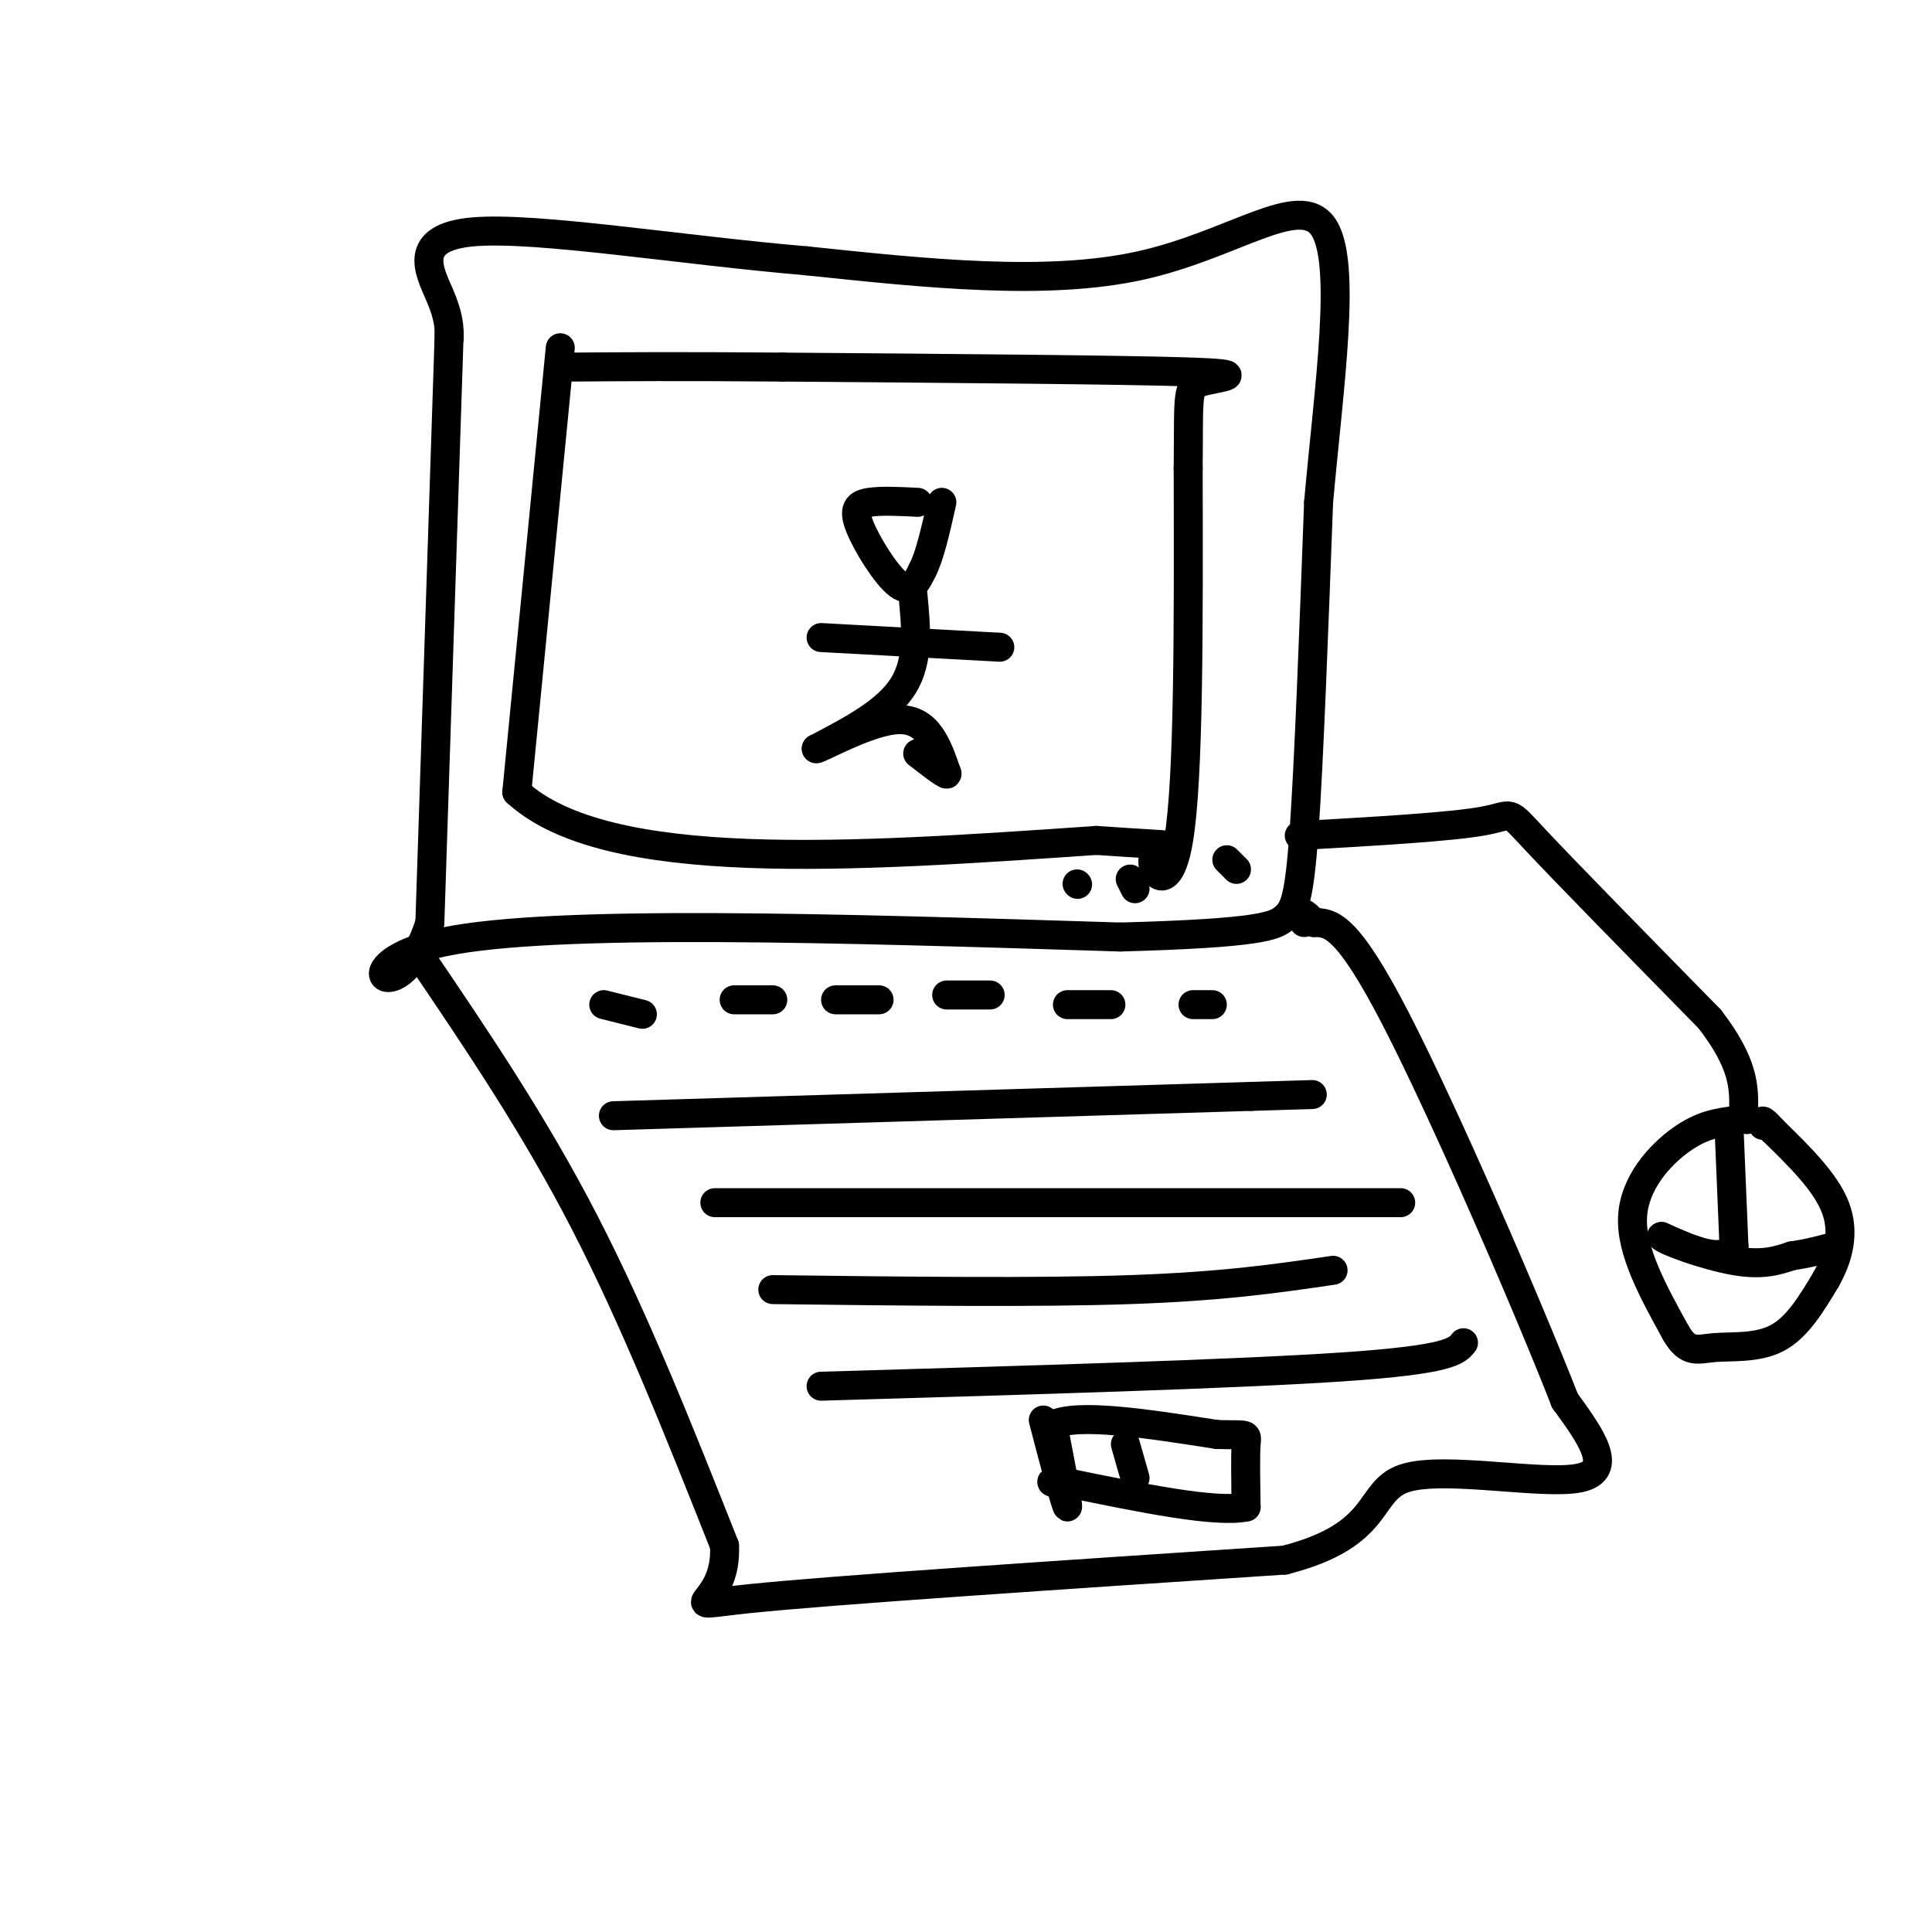
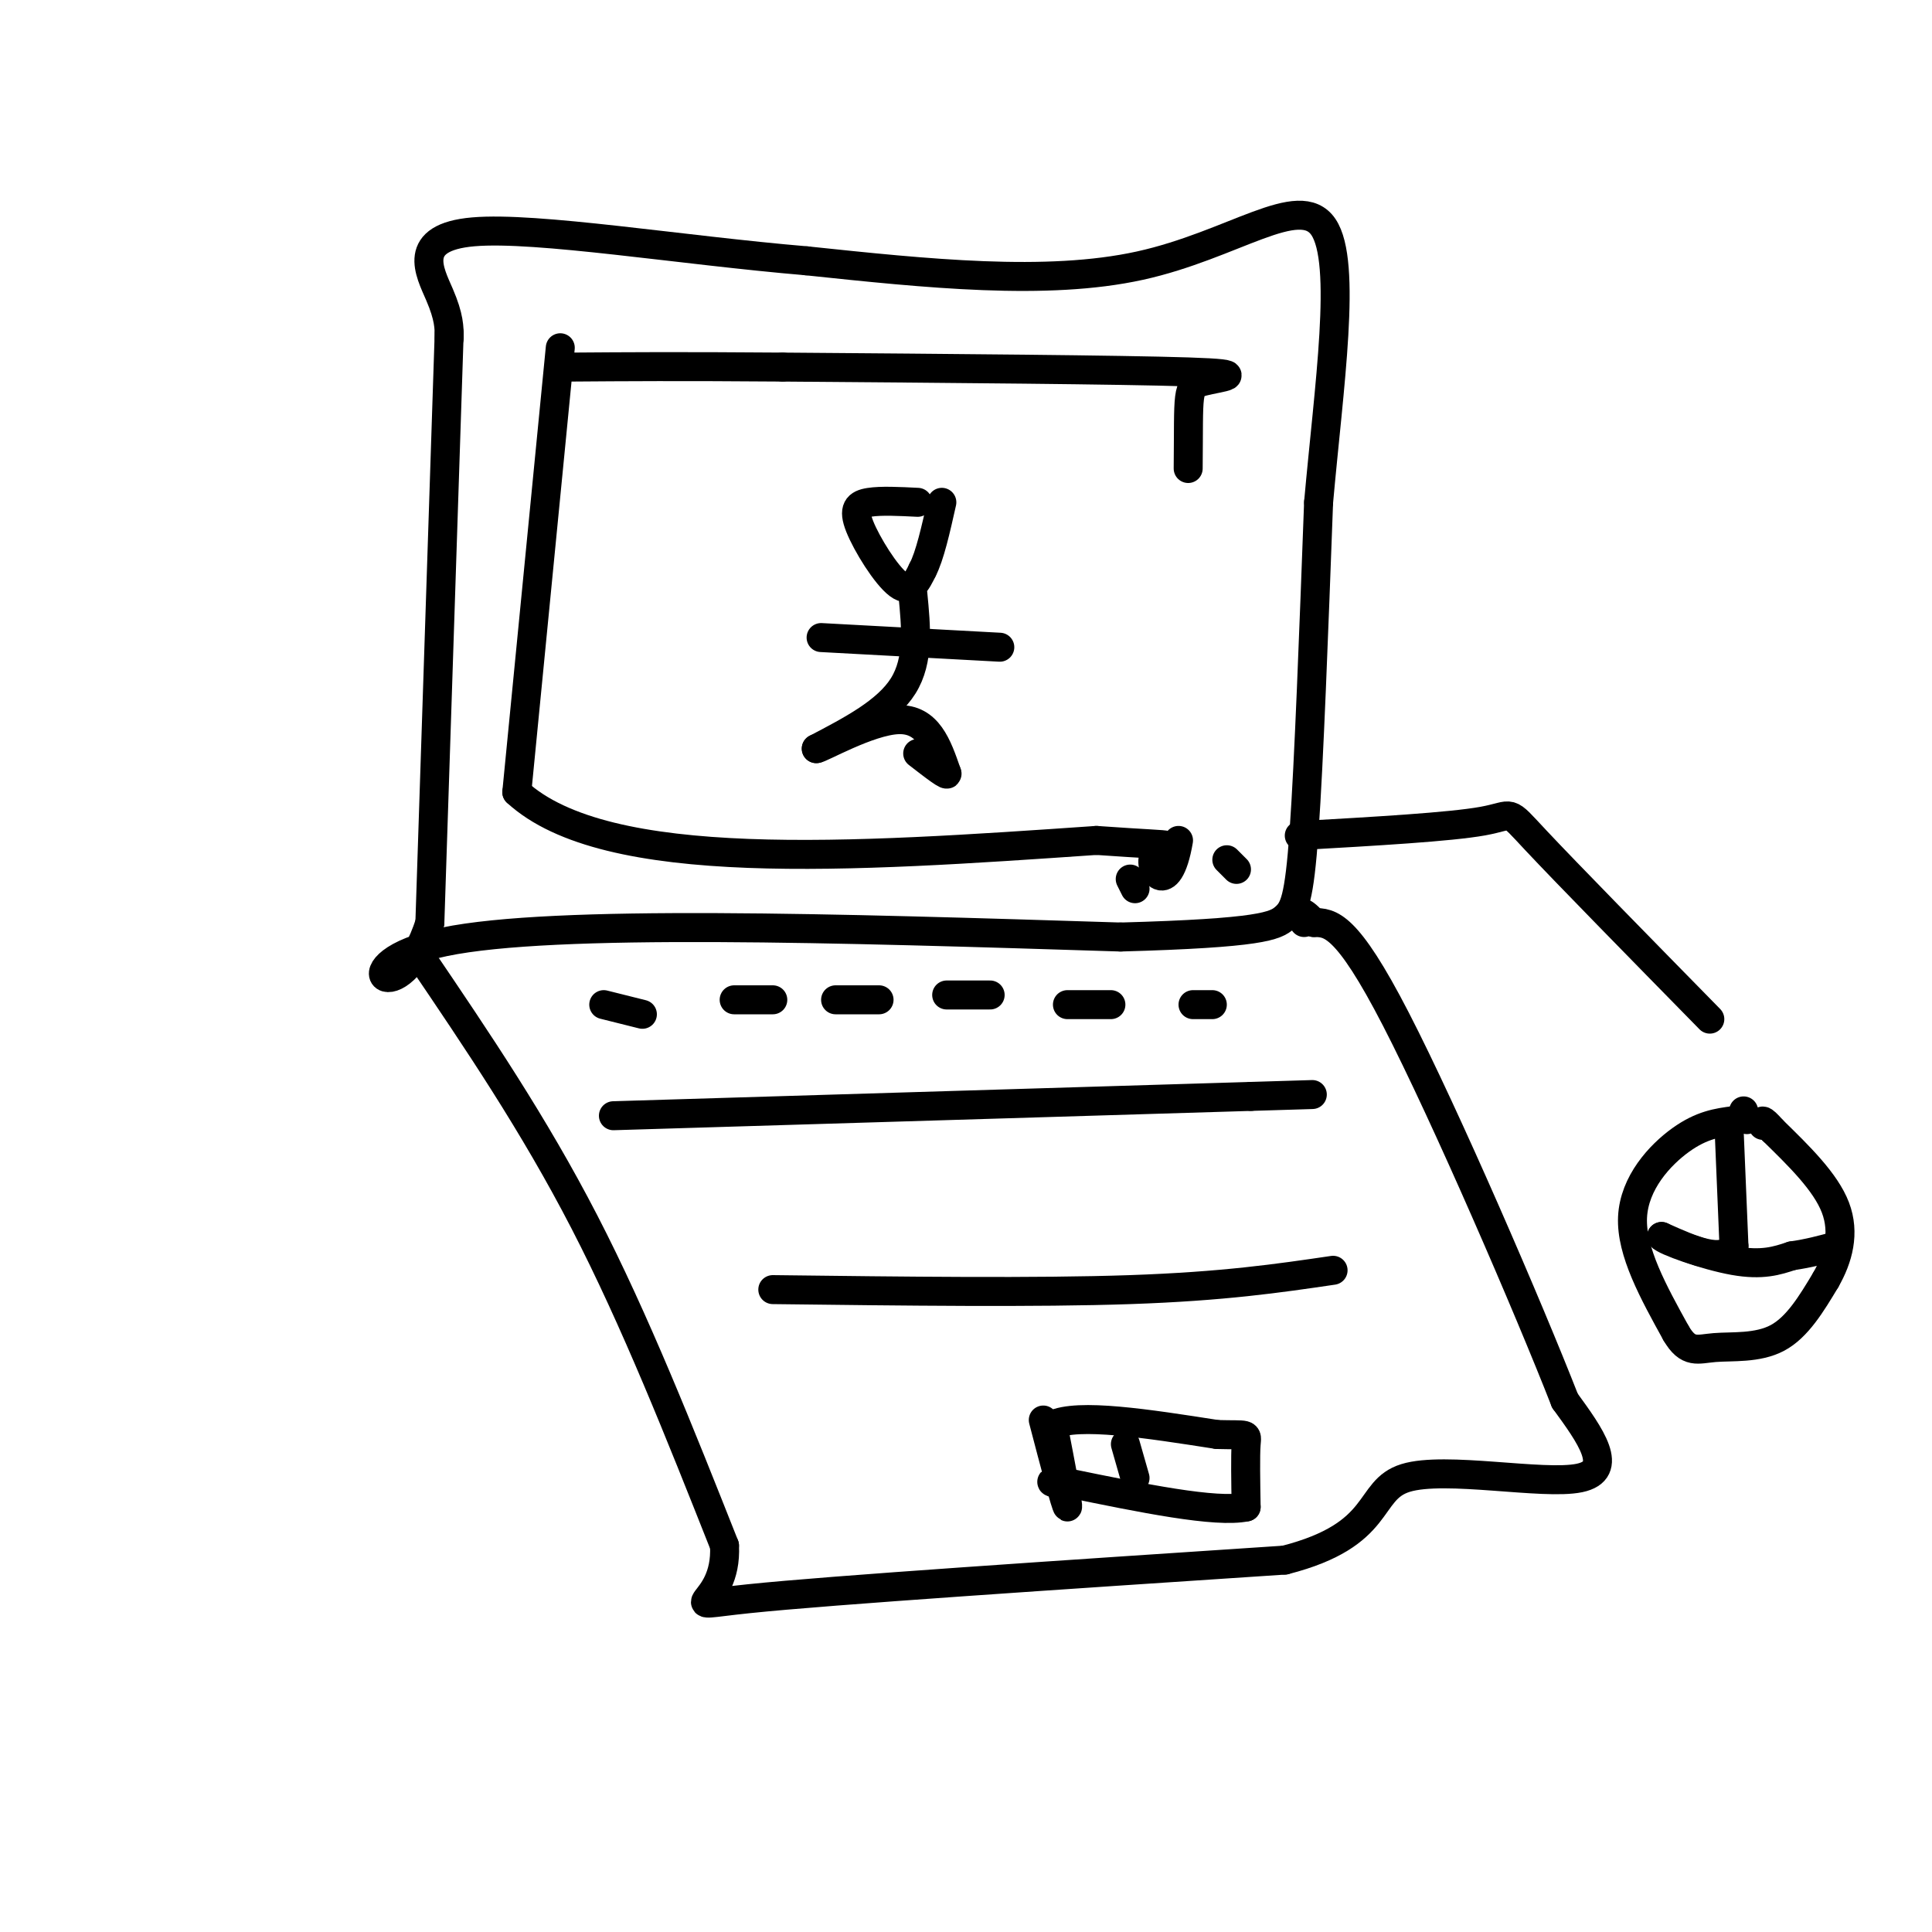
<svg xmlns="http://www.w3.org/2000/svg" viewBox="0 0 400 400" version="1.1">
  <g fill="none" stroke="rgb(0,0,0)" stroke-width="6" stroke-linecap="round" stroke-linejoin="round">
    <path d="M93,69c0.000,0.000 -4.000,122.000 -4,122" />
    <path d="M89,191c-6.178,19.911 -19.622,8.689 3,4c22.622,-4.689 81.311,-2.844 140,-1" />
    <path d="M232,194c29.155,-0.798 32.042,-2.292 34,-4c1.958,-1.708 2.988,-3.631 4,-18c1.012,-14.369 2.006,-41.185 3,-68" />
    <path d="M273,104c2.131,-23.905 5.958,-49.667 1,-57c-4.958,-7.333 -18.702,3.762 -38,8c-19.298,4.238 -44.149,1.619 -69,-1" />
    <path d="M167,54c-25.845,-2.179 -55.958,-7.125 -69,-6c-13.042,1.125 -9.012,8.321 -7,13c2.012,4.679 2.006,6.839 2,9" />
    <path d="M116,72c0.000,0.000 -9.000,92.000 -9,92" />
    <path d="M107,164c18.500,17.000 69.250,13.500 120,10" />
-     <path d="M227,174c21.012,1.488 13.542,0.208 12,3c-1.542,2.792 2.845,9.655 5,-3c2.155,-12.655 2.077,-44.827 2,-77" />
+     <path d="M227,174c21.012,1.488 13.542,0.208 12,3c-1.542,2.792 2.845,9.655 5,-3" />
    <path d="M246,97c0.167,-15.881 -0.417,-17.083 3,-18c3.417,-0.917 10.833,-1.548 -3,-2c-13.833,-0.452 -48.917,-0.726 -84,-1" />
    <path d="M162,76c-21.333,-0.167 -32.667,-0.083 -44,0" />
    <path d="M256,180c0.000,0.000 -2.000,-2.000 -2,-2" />
    <path d="M235,184c0.000,0.000 -1.000,-2.000 -1,-2" />
-     <path d="M223,183c0.000,0.000 0.100,0.100 0.1,0.1" />
    <path d="M87,198c11.750,17.333 23.500,34.667 34,55c10.500,20.333 19.750,43.667 29,67" />
    <path d="M150,320c0.689,13.222 -12.089,12.778 5,11c17.089,-1.778 64.044,-4.889 111,-8" />
    <path d="M266,323c20.655,-5.274 16.792,-14.458 25,-17c8.208,-2.542 28.488,1.560 36,0c7.512,-1.560 2.256,-8.780 -3,-16" />
    <path d="M324,290c-7.489,-19.156 -24.711,-59.044 -35,-79c-10.289,-19.956 -13.644,-19.978 -17,-20" />
    <path d="M272,191c-3.167,-3.333 -2.583,-1.667 -2,0" />
    <path d="M127,231c0.000,0.000 132.000,-4.000 132,-4" />
    <path d="M259,227c22.000,-0.667 11.000,-0.333 0,0" />
-     <path d="M148,249c0.000,0.000 142.000,0.000 142,0" />
    <path d="M160,267c27.333,0.333 54.667,0.667 74,0c19.333,-0.667 30.667,-2.333 42,-4" />
-     <path d="M170,287c42.917,-1.250 85.833,-2.500 108,-4c22.167,-1.500 23.583,-3.250 25,-5" />
    <path d="M216,294c2.333,8.917 4.667,17.833 5,18c0.333,0.167 -1.333,-8.417 -3,-17" />
    <path d="M218,295c5.167,-2.500 19.583,-0.250 34,2" />
    <path d="M252,297c6.622,0.178 6.178,-0.378 6,2c-0.178,2.378 -0.089,7.689 0,13" />
    <path d="M258,312c-6.167,1.333 -21.583,-1.833 -37,-5" />
    <path d="M221,307c-6.000,-0.667 -2.500,0.167 1,1" />
    <path d="M233,299c0.000,0.000 2.000,7.000 2,7" />
    <path d="M125,208c0.000,0.000 8.000,2.000 8,2" />
    <path d="M152,207c0.000,0.000 8.000,0.000 8,0" />
    <path d="M173,207c0.000,0.000 9.000,0.000 9,0" />
    <path d="M196,206c0.000,0.000 9.000,0.000 9,0" />
    <path d="M221,208c0.000,0.000 9.000,0.000 9,0" />
    <path d="M247,208c0.000,0.000 4.000,0.000 4,0" />
    <path d="M269,173c15.622,-0.889 31.244,-1.778 38,-3c6.756,-1.222 4.644,-2.778 11,4c6.356,6.778 21.178,21.889 36,37" />
-     <path d="M354,211c7.167,9.333 7.083,14.167 7,19" />
    <path d="M361,230c1.167,3.167 0.583,1.583 0,0" />
    <path d="M359,232c-3.333,0.444 -6.667,0.889 -11,4c-4.333,3.111 -9.667,8.889 -10,16c-0.333,7.111 4.333,15.556 9,24" />
    <path d="M347,276c2.548,4.369 4.417,3.292 8,3c3.583,-0.292 8.881,0.202 13,-2c4.119,-2.202 7.060,-7.101 10,-12" />
    <path d="M378,265c2.578,-4.489 4.022,-9.711 2,-15c-2.022,-5.289 -7.511,-10.644 -13,-16" />
    <path d="M367,234c-2.500,-2.833 -2.250,-1.917 -2,-1" />
    <path d="M358,234c0.000,0.000 1.000,24.000 1,24" />
    <path d="M359,258c-2.333,3.667 -8.667,0.833 -15,-2" />
    <path d="M344,256c0.467,0.844 9.133,3.956 15,5c5.867,1.044 8.933,0.022 12,-1" />
    <path d="M371,260c3.500,-0.500 6.250,-1.250 9,-2" />
    <path d="M190,104c-3.792,-0.190 -7.583,-0.381 -10,0c-2.417,0.381 -3.458,1.333 -2,5c1.458,3.667 5.417,10.048 8,12c2.583,1.952 3.792,-0.524 5,-3" />
    <path d="M191,118c1.500,-2.833 2.750,-8.417 4,-14" />
    <path d="M189,123c0.667,6.833 1.333,13.667 -2,19c-3.333,5.333 -10.667,9.167 -18,13" />
    <path d="M169,155c0.533,0.200 10.867,-5.800 17,-6c6.133,-0.200 8.067,5.400 10,11" />
    <path d="M196,160c0.667,1.167 -2.667,-1.417 -6,-4" />
    <path d="M170,132c0.000,0.000 37.000,2.000 37,2" />
  </g>
</svg>